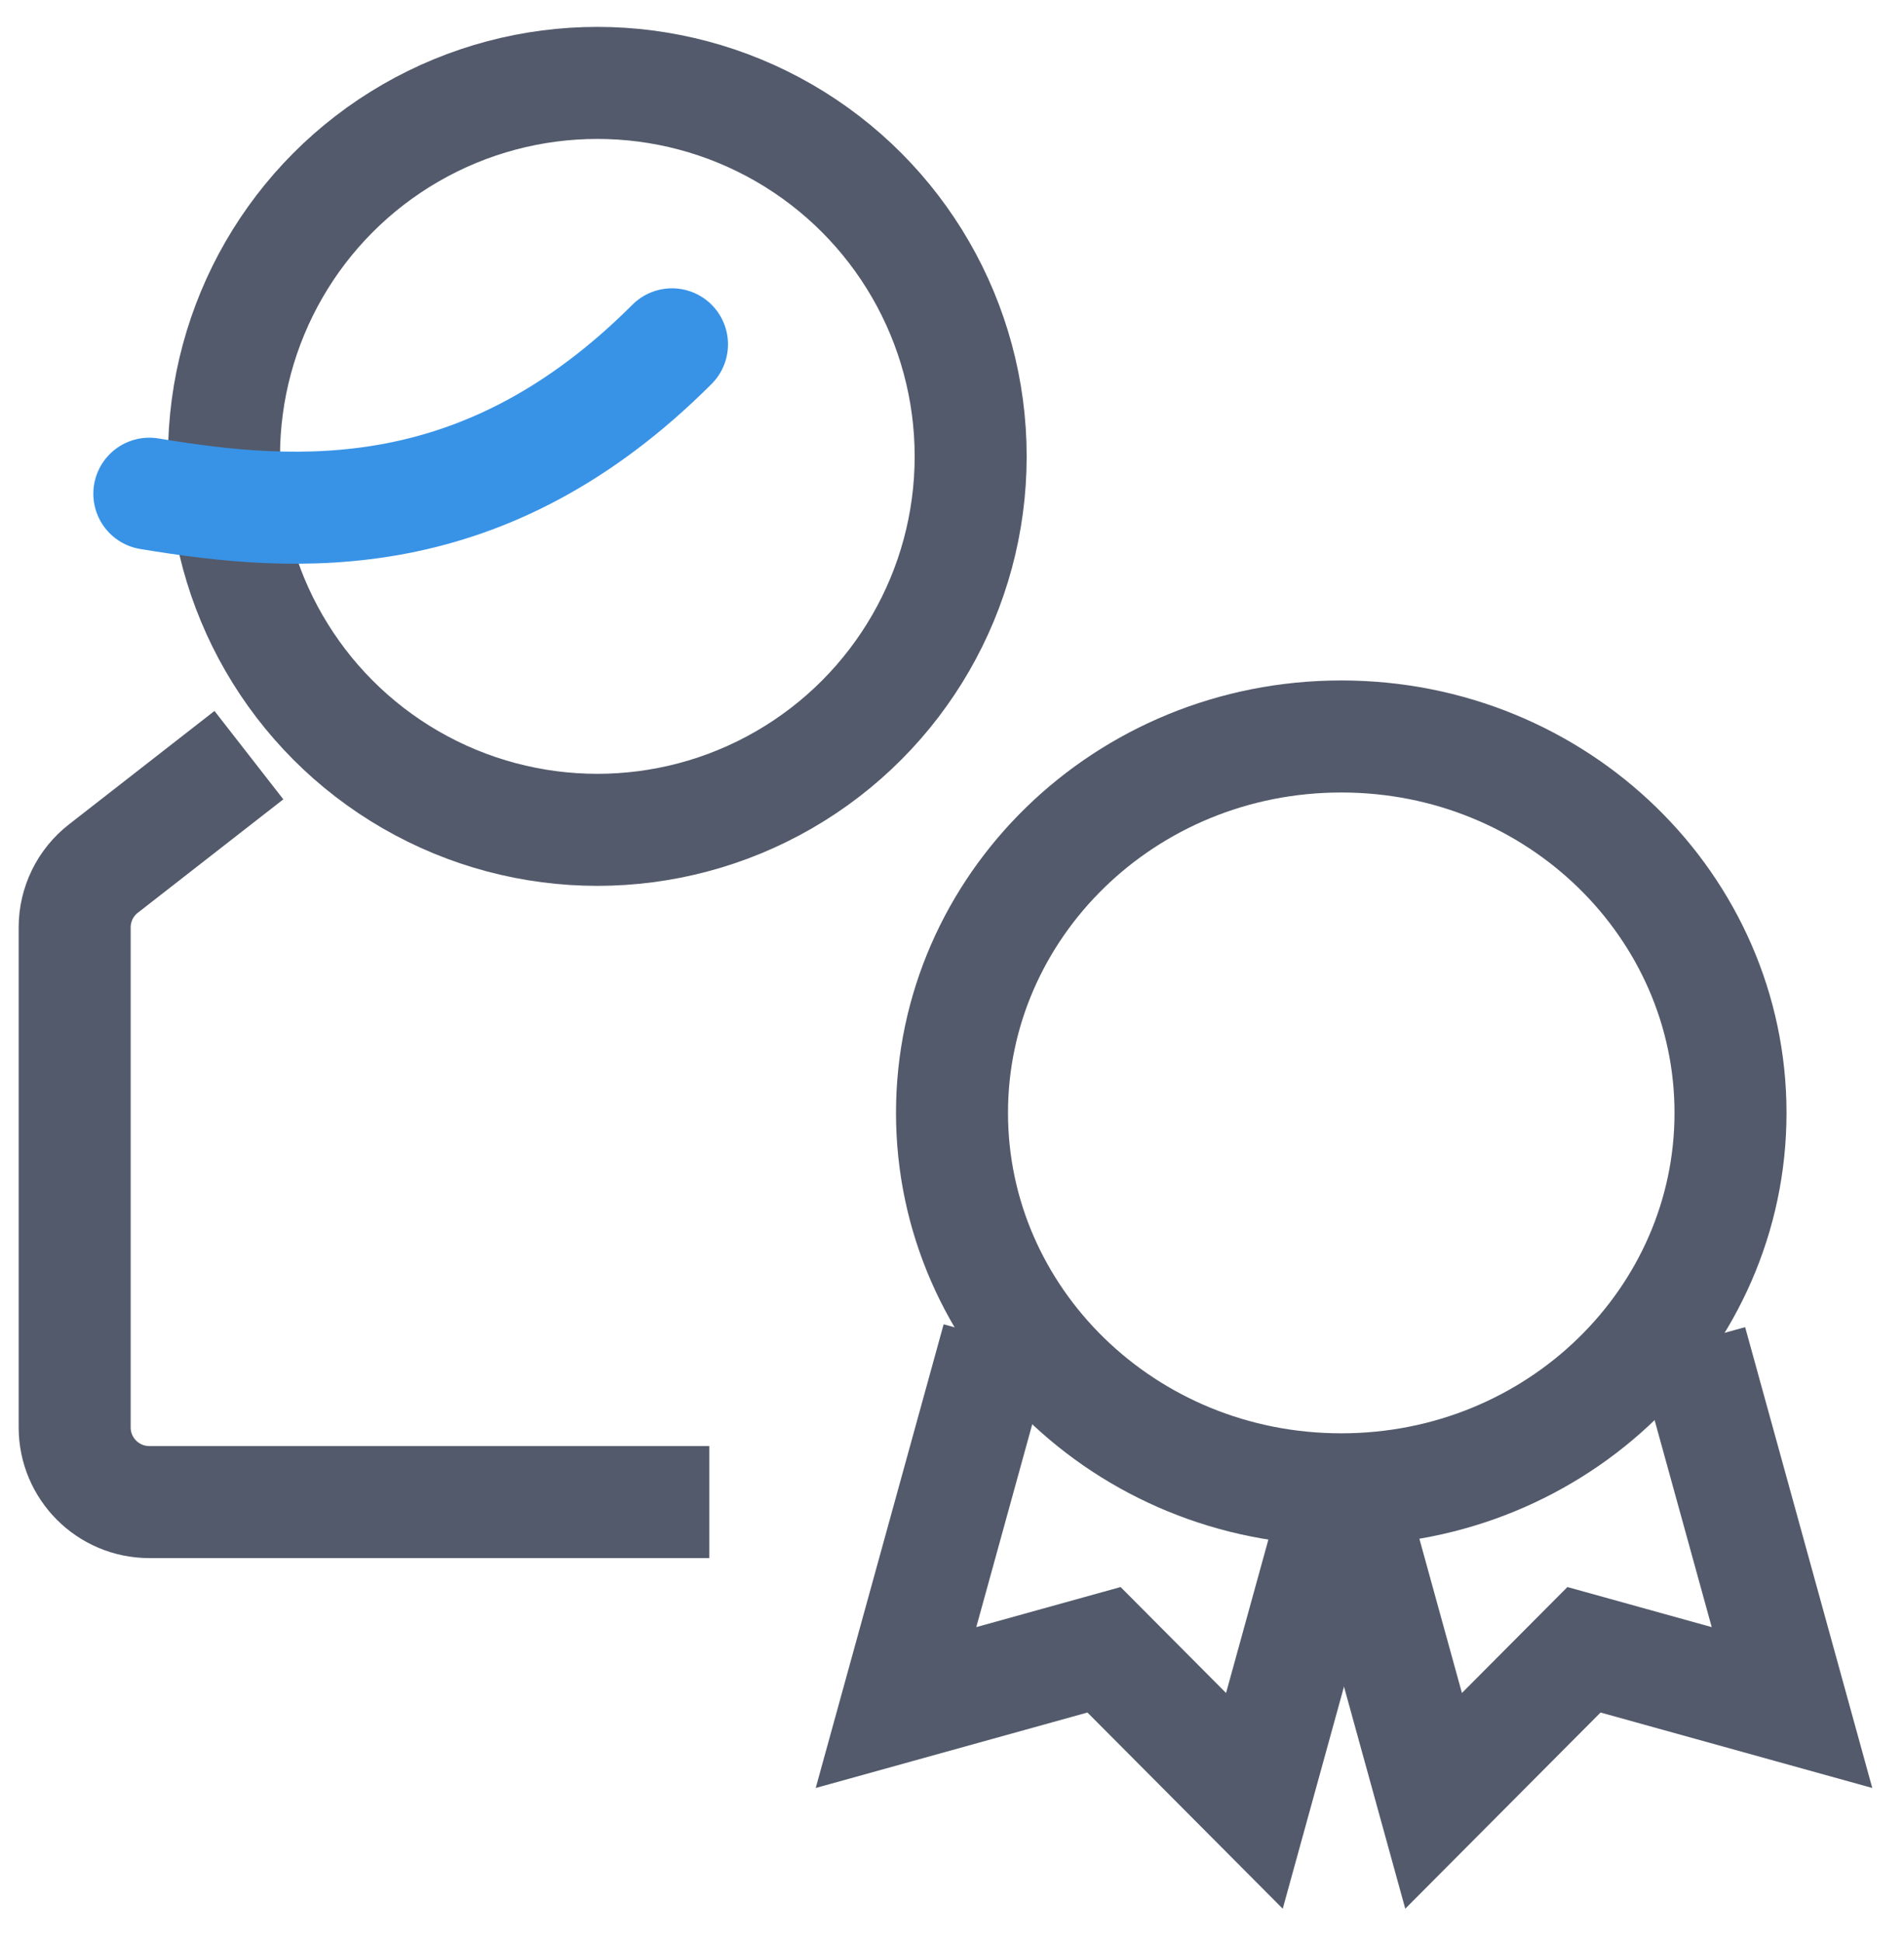
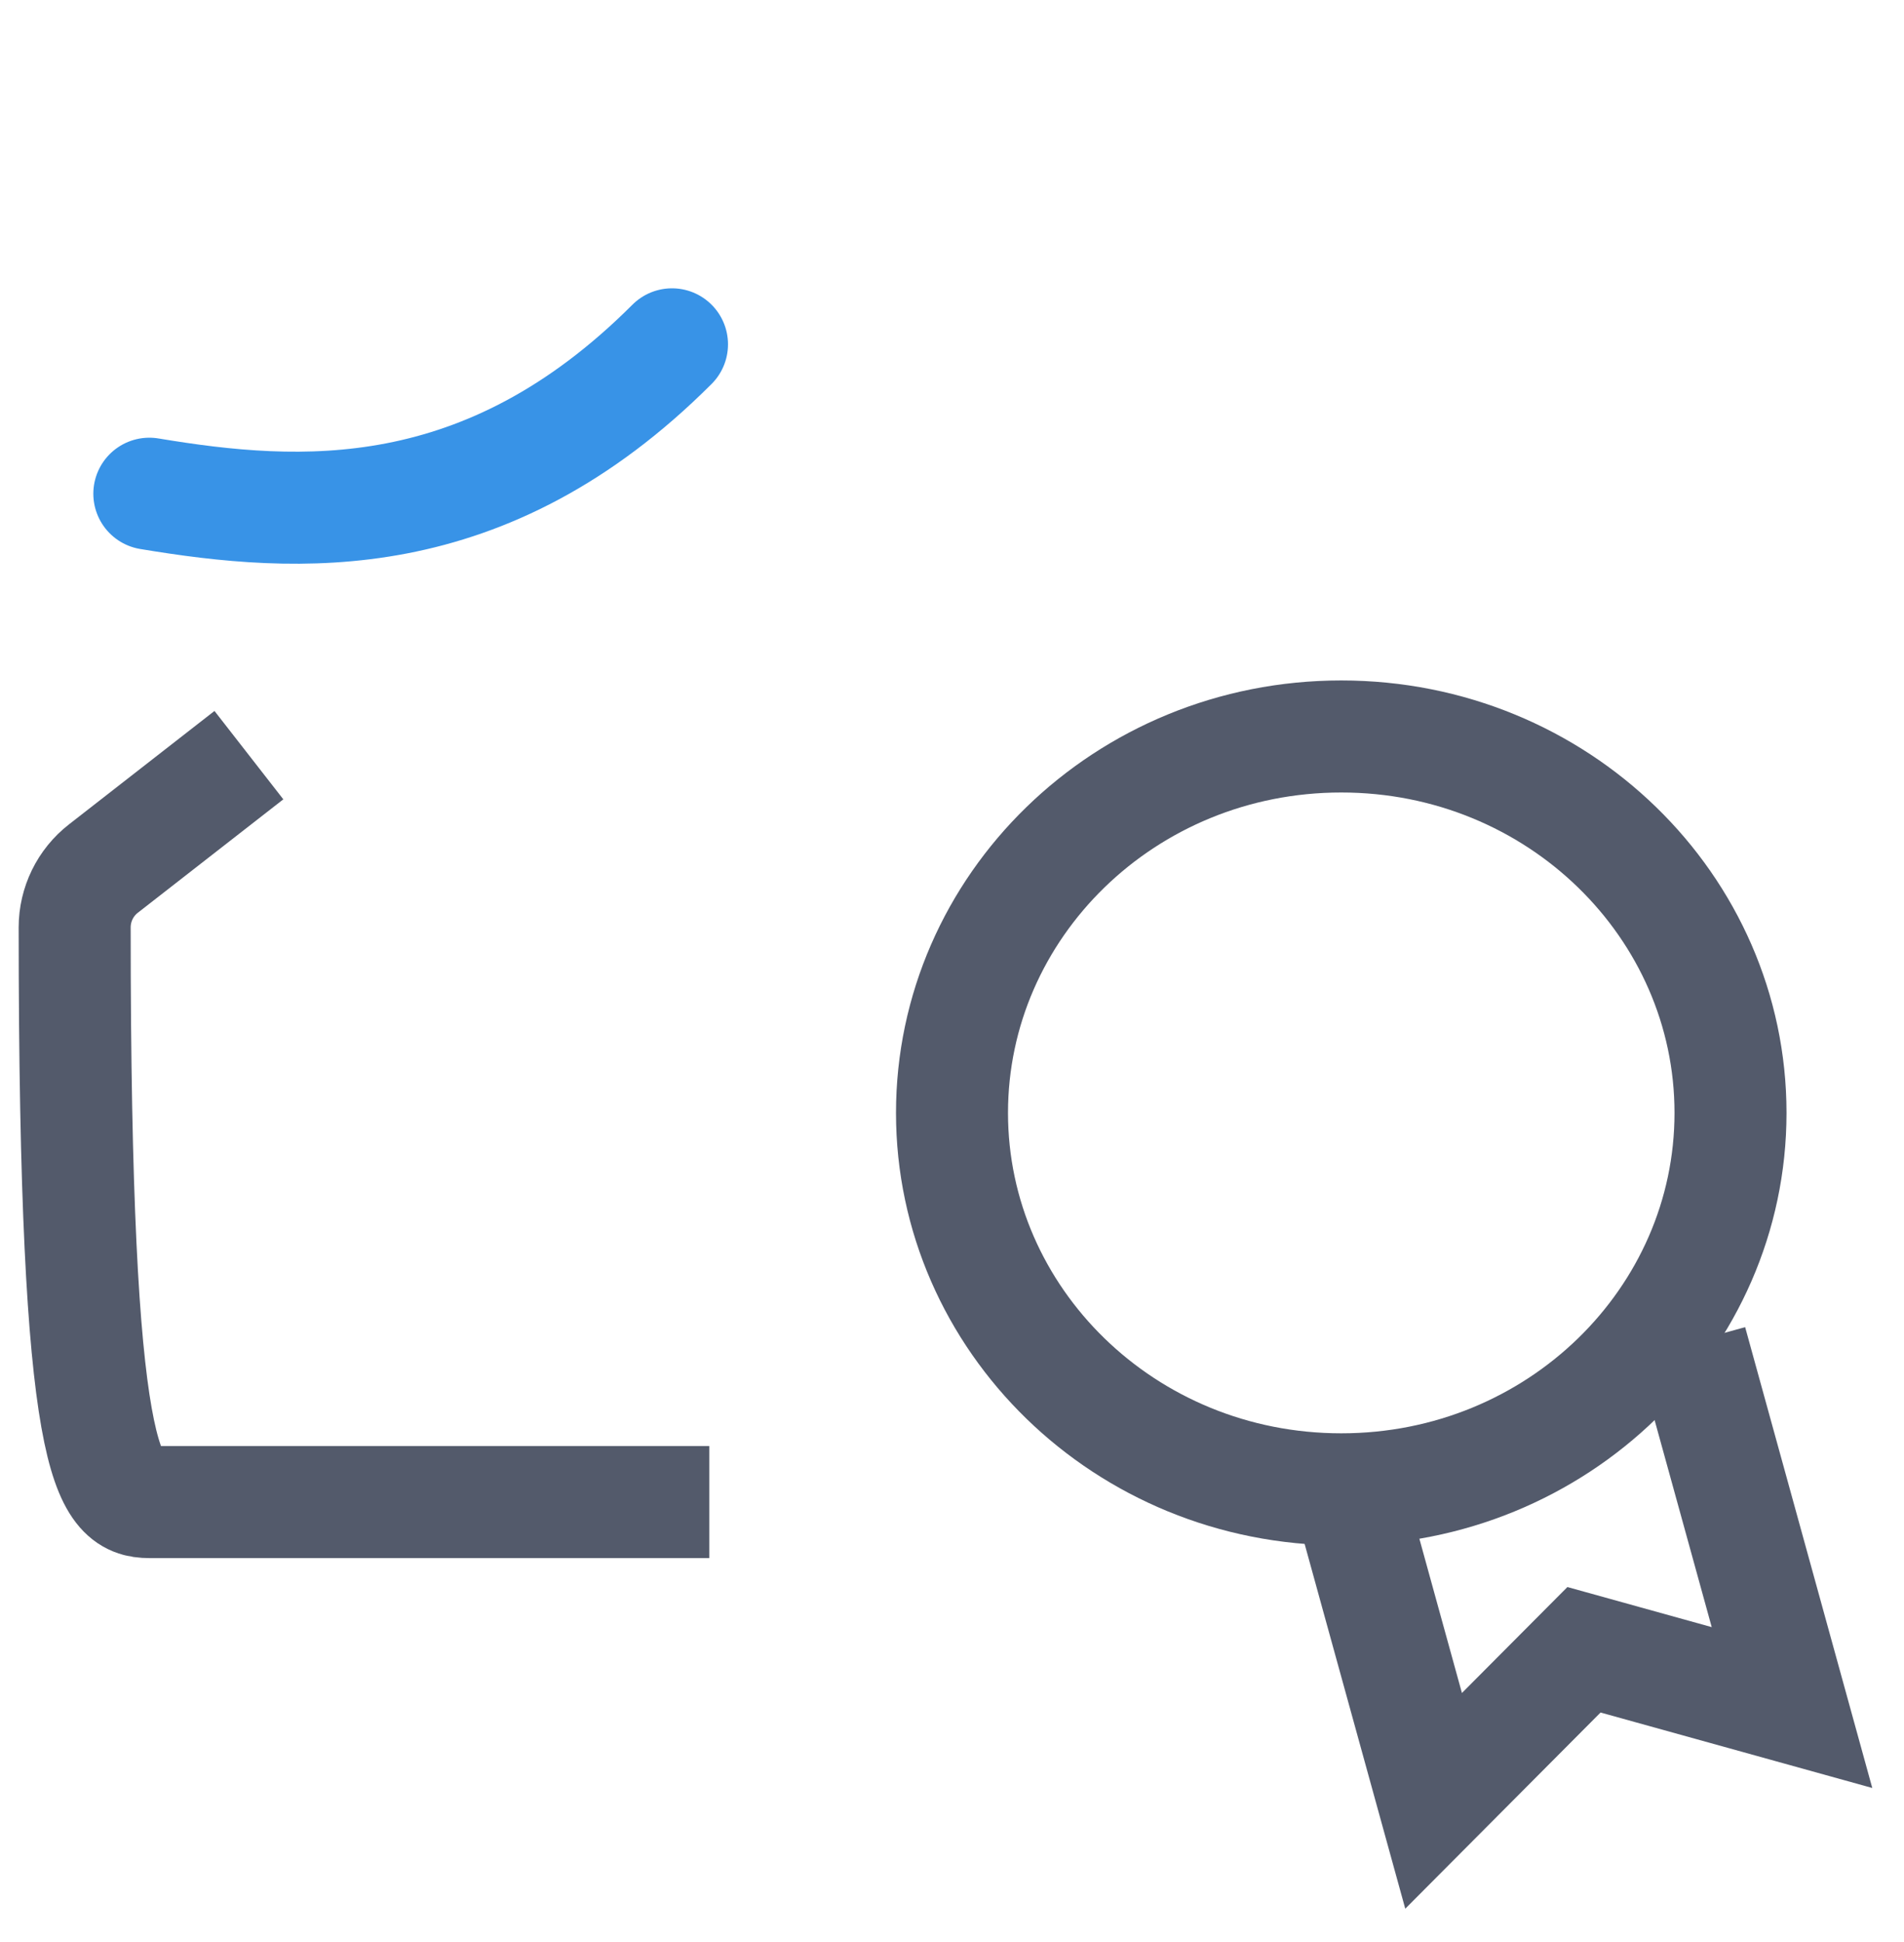
<svg xmlns="http://www.w3.org/2000/svg" width="51" height="52" viewBox="0 0 51 52" fill="none">
-   <circle cx="16" cy="12.22" r="10" stroke="#535A6B" stroke-width="3" />
  <path d="M4 13.22C8 13.886 13 14.22 18 9.22" stroke="#3893E7" stroke-width="3" stroke-linecap="round" />
-   <path d="M6.667 20.22L2.771 23.256C2.284 23.634 2 24.217 2 24.833V38.22C2 39.324 2.895 40.22 4 40.22H16H19" stroke="#535A6B" stroke-width="3" />
-   <path d="M35.754 40.414L33.6 48.22L29.572 44.175L24 45.722L26.722 35.859" stroke="#535A6B" stroke-width="3" />
+   <path d="M6.667 20.22L2.771 23.256C2.284 23.634 2 24.217 2 24.833C2 39.324 2.895 40.22 4 40.22H16H19" stroke="#535A6B" stroke-width="3" />
  <path d="M36.085 39.831L36.856 42.627L38.4 48.22L42.428 44.175L48 45.722L46.457 40.13L45.685 37.334L45.299 35.935" stroke="#535A6B" stroke-width="3" />
  <path d="M46.353 29.799C46.353 35.324 41.727 39.879 35.927 39.879C30.126 39.879 25.5 35.324 25.5 29.799C25.5 24.274 30.126 19.72 35.927 19.72C41.727 19.72 46.353 24.274 46.353 29.799Z" stroke="#535A6B" stroke-width="3" />
</svg>